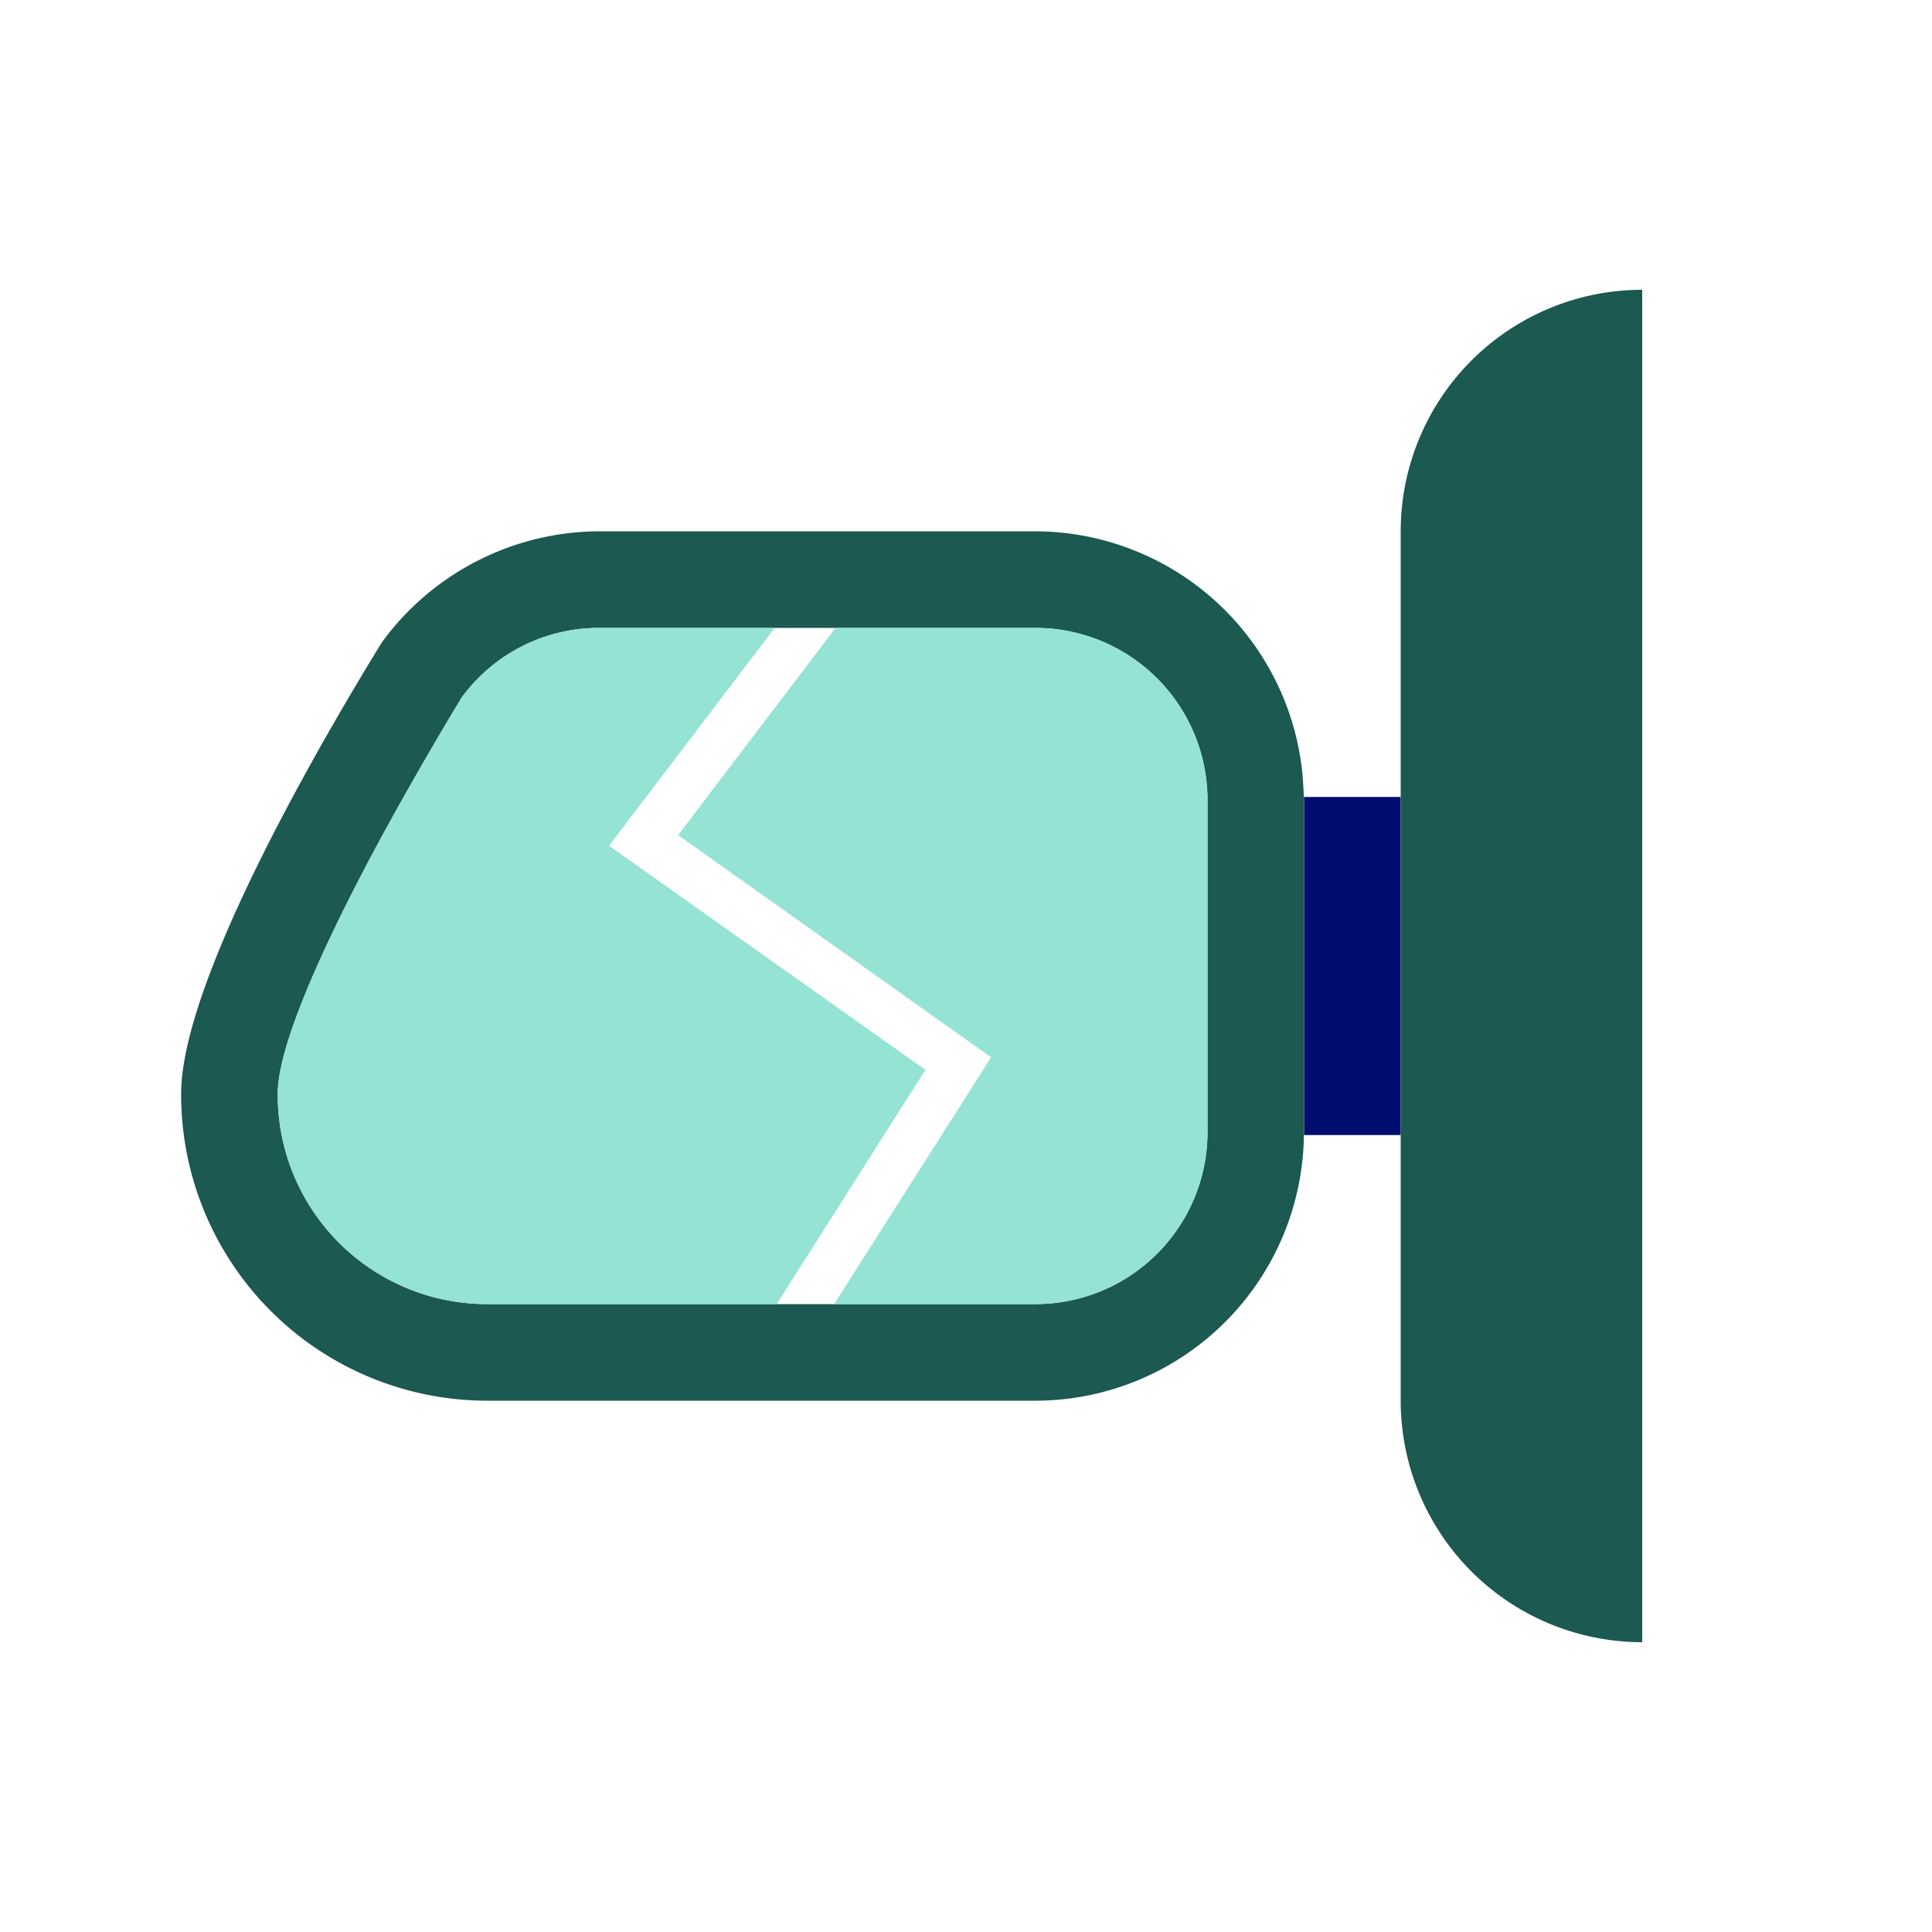
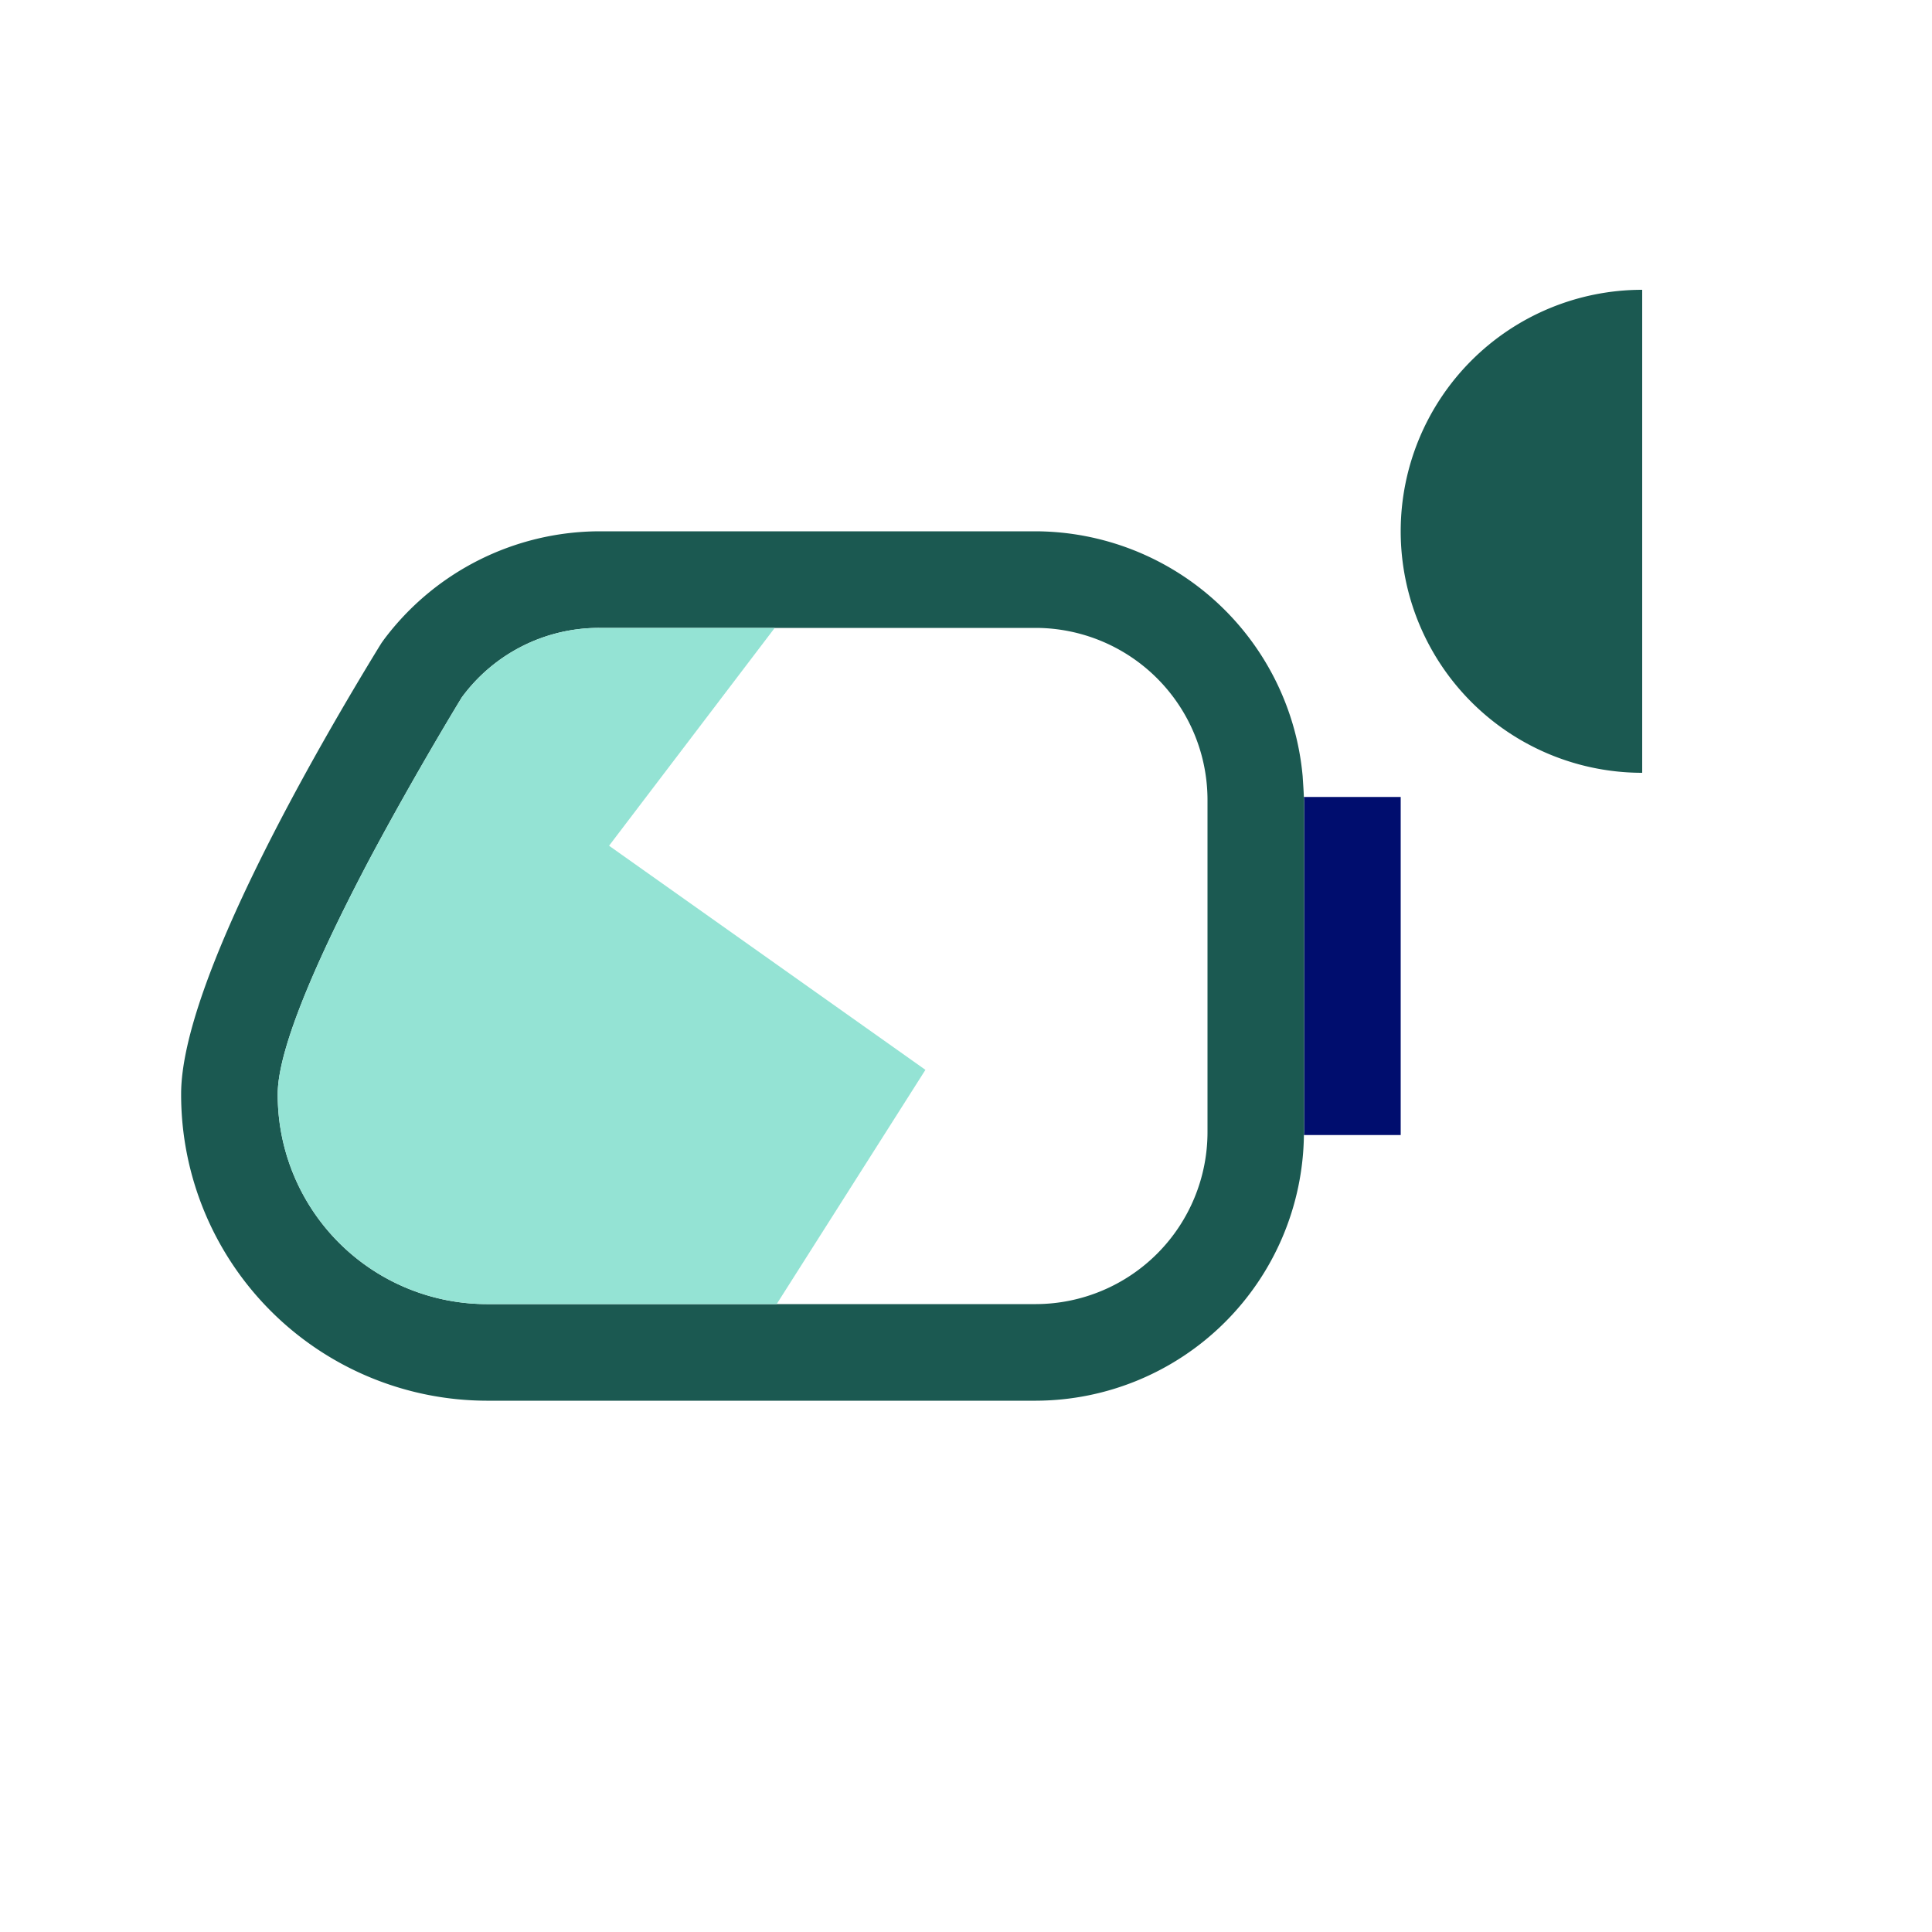
<svg xmlns="http://www.w3.org/2000/svg" viewBox="0 0 40 40" focusable="false" aria-hidden="true">
  <g id="Solid">
-     <rect width="40" height="40" fill="none" />
-   </g>
+     </g>
  <g id="Icon_Green" data-name="Icon Green">
-     <polygon points="14.04 17.29 17.3 13 16.04 13 12.61 17.51 19.16 22.15 16.08 27 17.27 27 20.52 21.89 14.04 17.29" fill="none" />
    <path d="M29,16.5H26.995c.001.028.005.052.005.08v6.85c0,.024-.003.046-.004.07H29v-7Z" fill="#000d6e" />
-     <path d="M29,11V29a5,5,0,0,0,5,5V6A5,5,0,0,0,29,11Z" fill="#1b5951" />
+     <path d="M29,11a5,5,0,0,0,5,5V6A5,5,0,0,0,29,11Z" fill="#1b5951" />
    <path d="M27,16.58c0-.028-.004-.052-.005-.08-.005-.149-.017-.295-.025-.43A5.571,5.571,0,0,0,21.45,11H12.4a5.593,5.593,0,0,0-4.45,2.24l-.05.07-.05.08c-1.23,2.01-4.1,6.93-4.1,9.26A6.34,6.34,0,0,0,10.07,29H21.45a5.565,5.565,0,0,0,5.546-5.5c0-.024.004-.046.004-.07Zm-2,6.85A3.562,3.562,0,0,1,21.45,27H10.07a4.334,4.334,0,0,1-4.32-4.35c0-1.01.95-3.06,1.9-4.86.96-1.8,1.91-3.35,1.91-3.35A3.52,3.52,0,0,1,12.4,13h9.05A3.564,3.564,0,0,1,25,16.58Z" fill="#1b5951" />
    <path d="M12.61,17.51,16.04,13H12.4a3.52,3.52,0,0,0-2.84,1.44s-.95,1.55-1.91,3.35c-.95,1.8-1.9,3.85-1.9,4.86A4.334,4.334,0,0,0,10.07,27h6.01l3.08-4.85Z" fill="#94e3d4" />
-     <path d="M21.45,13H17.3l-3.26,4.29,6.48,4.6L17.27,27h4.18A3.562,3.562,0,0,0,25,23.43V16.58A3.564,3.564,0,0,0,21.45,13Z" fill="#94e3d4" />
  </g>
</svg>